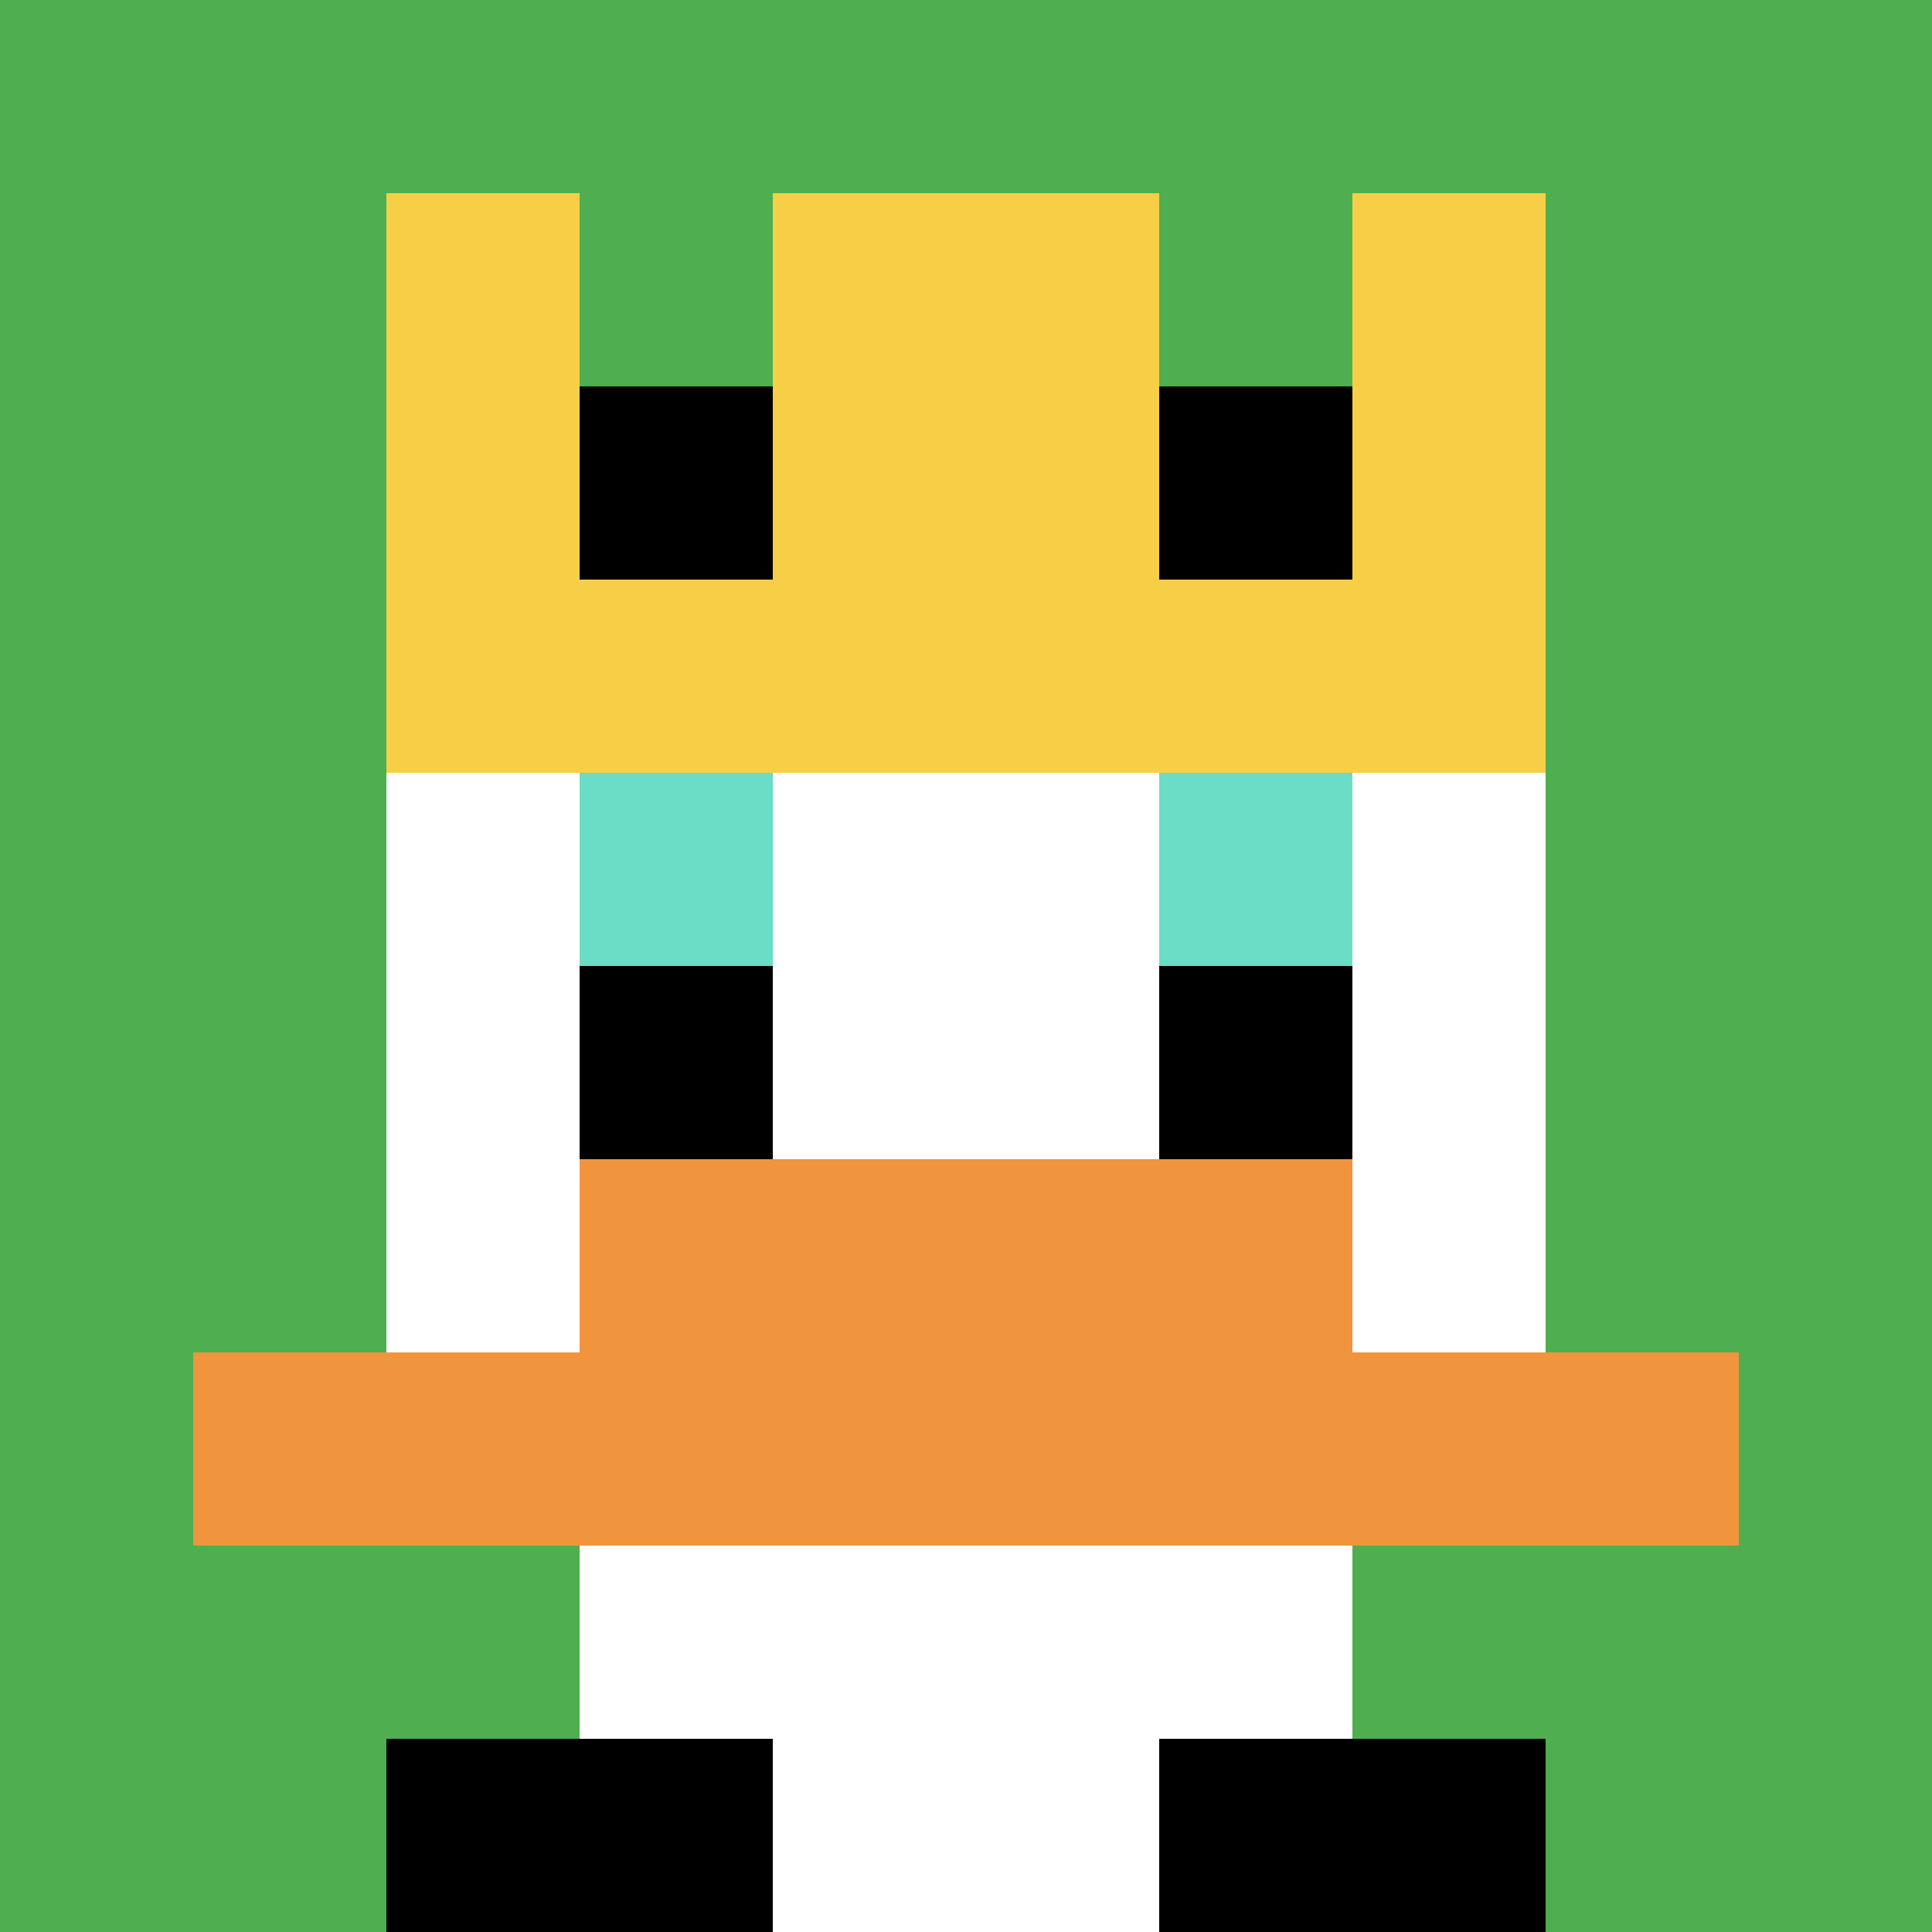
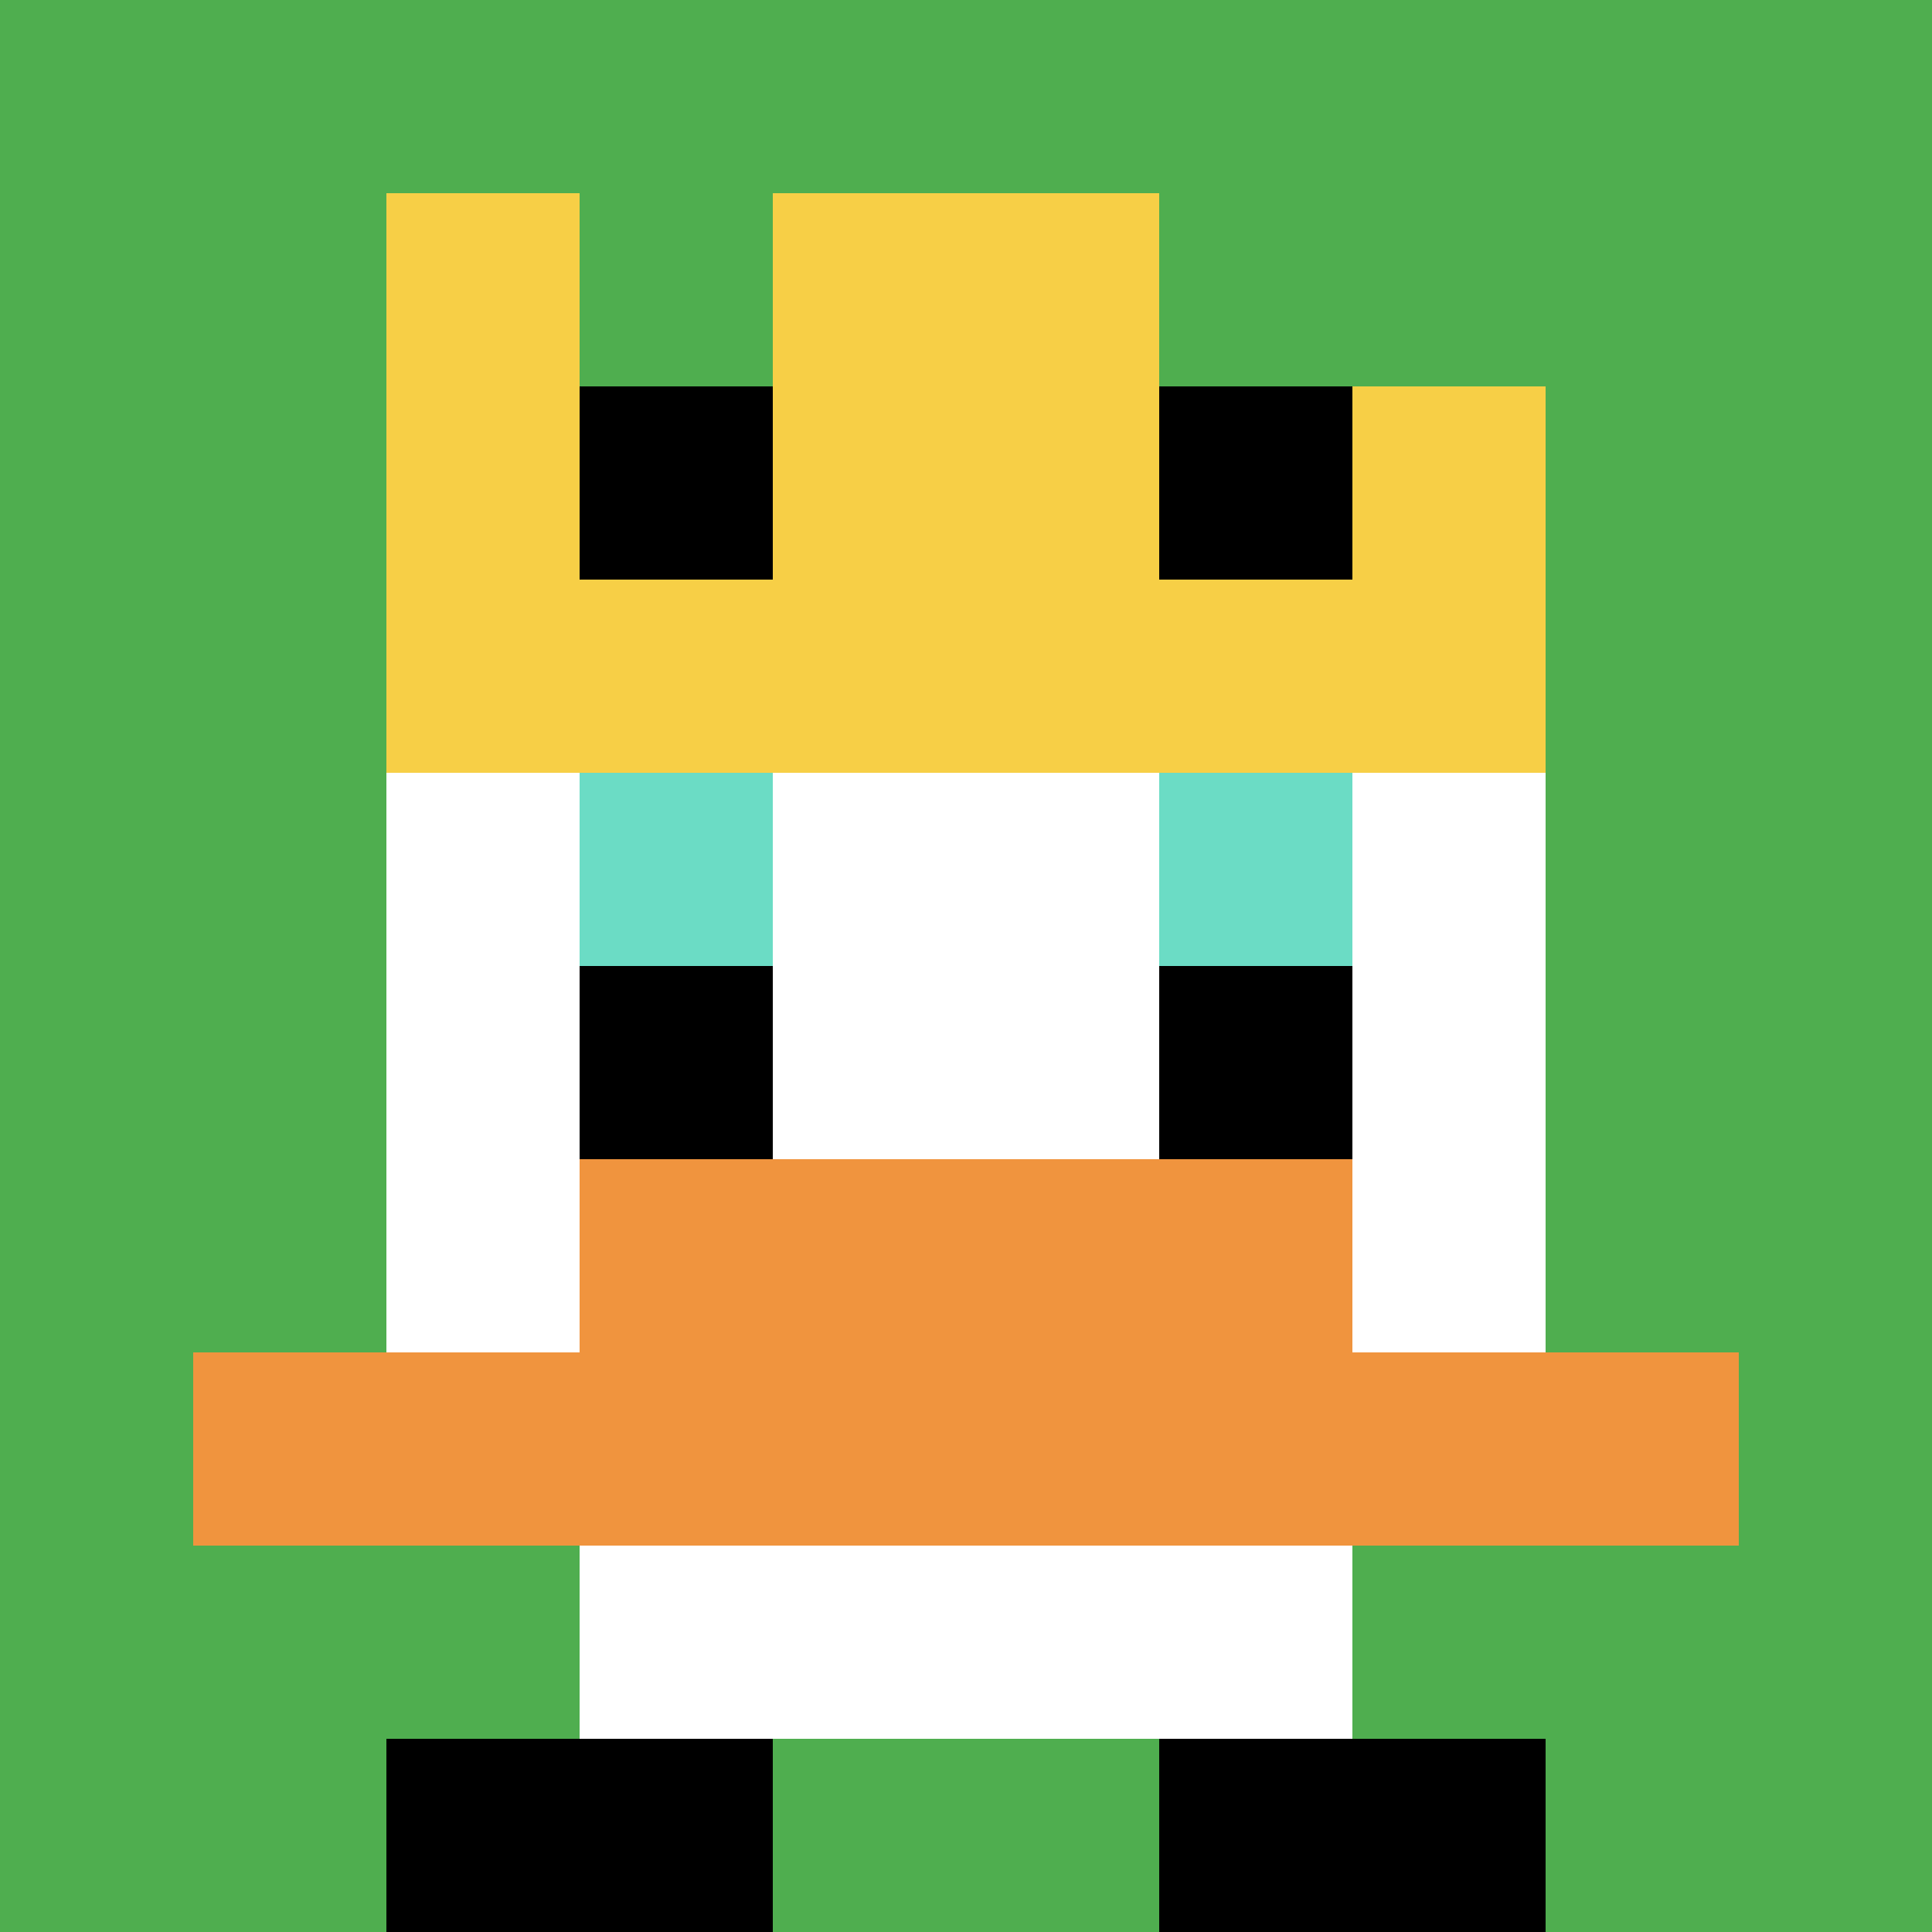
<svg xmlns="http://www.w3.org/2000/svg" version="1.1" width="934" height="934">
  <title>'goose-pfp-346382' by Dmitri Cherniak</title>
  <desc>seed=346382
backgroundColor=#000000
padding=0
innerPadding=0
timeout=100
dimension=1
border=false
Save=function(){return n.handleSave()}
frame=551

Rendered at Sun Sep 15 2024 23:06:22 GMT+0800 (中国标准时间)
Generated in &lt;1ms
</desc>
  <defs />
  <rect width="100%" height="100%" fill="#000000" />
  <g>
    <g id="0-0">
      <rect x="0" y="0" height="934" width="934" fill="#4FAE4F" />
      <g>
        <rect id="0-0-3-2-4-7" x="280.2" y="186.8" width="373.6" height="653.8" fill="#ffffff" />
        <rect id="0-0-2-3-6-5" x="186.8" y="280.2" width="560.4" height="467" fill="#ffffff" />
-         <rect id="0-0-4-8-2-2" x="373.6" y="747.2" width="186.8" height="186.8" fill="#ffffff" />
        <rect id="0-0-1-7-8-1" x="93.4" y="653.8" width="747.2" height="93.4" fill="#F0943E" />
        <rect id="0-0-3-6-4-2" x="280.2" y="560.4" width="373.6" height="186.8" fill="#F0943E" />
        <rect id="0-0-3-4-1-1" x="280.2" y="373.6" width="93.4" height="93.4" fill="#6BDCC5" />
        <rect id="0-0-6-4-1-1" x="560.4" y="373.6" width="93.4" height="93.4" fill="#6BDCC5" />
        <rect id="0-0-3-5-1-1" x="280.2" y="467" width="93.4" height="93.4" fill="#000000" />
        <rect id="0-0-6-5-1-1" x="560.4" y="467" width="93.4" height="93.4" fill="#000000" />
        <rect id="0-0-4-1-2-2" x="373.6" y="93.4" width="186.8" height="186.8" fill="#ffffff" />
        <rect id="0-0-2-1-1-2" x="186.8" y="93.4" width="93.4" height="186.8" fill="#F7CF46" />
        <rect id="0-0-4-1-2-2" x="373.6" y="93.4" width="186.8" height="186.8" fill="#F7CF46" />
-         <rect id="0-0-7-1-1-2" x="653.8" y="93.4" width="93.4" height="186.8" fill="#F7CF46" />
        <rect id="0-0-2-2-6-2" x="186.8" y="186.8" width="560.4" height="186.8" fill="#F7CF46" />
        <rect id="0-0-3-2-1-1" x="280.2" y="186.8" width="93.4" height="93.4" fill="#000000" />
        <rect id="0-0-6-2-1-1" x="560.4" y="186.8" width="93.4" height="93.4" fill="#000000" />
        <rect id="0-0-2-9-2-1" x="186.8" y="840.6" width="186.8" height="93.4" fill="#000000" />
        <rect id="0-0-6-9-2-1" x="560.4" y="840.6" width="186.8" height="93.4" fill="#000000" />
      </g>
      <rect x="0" y="0" stroke="white" stroke-width="0" height="934" width="934" fill="none" />
    </g>
  </g>
</svg>